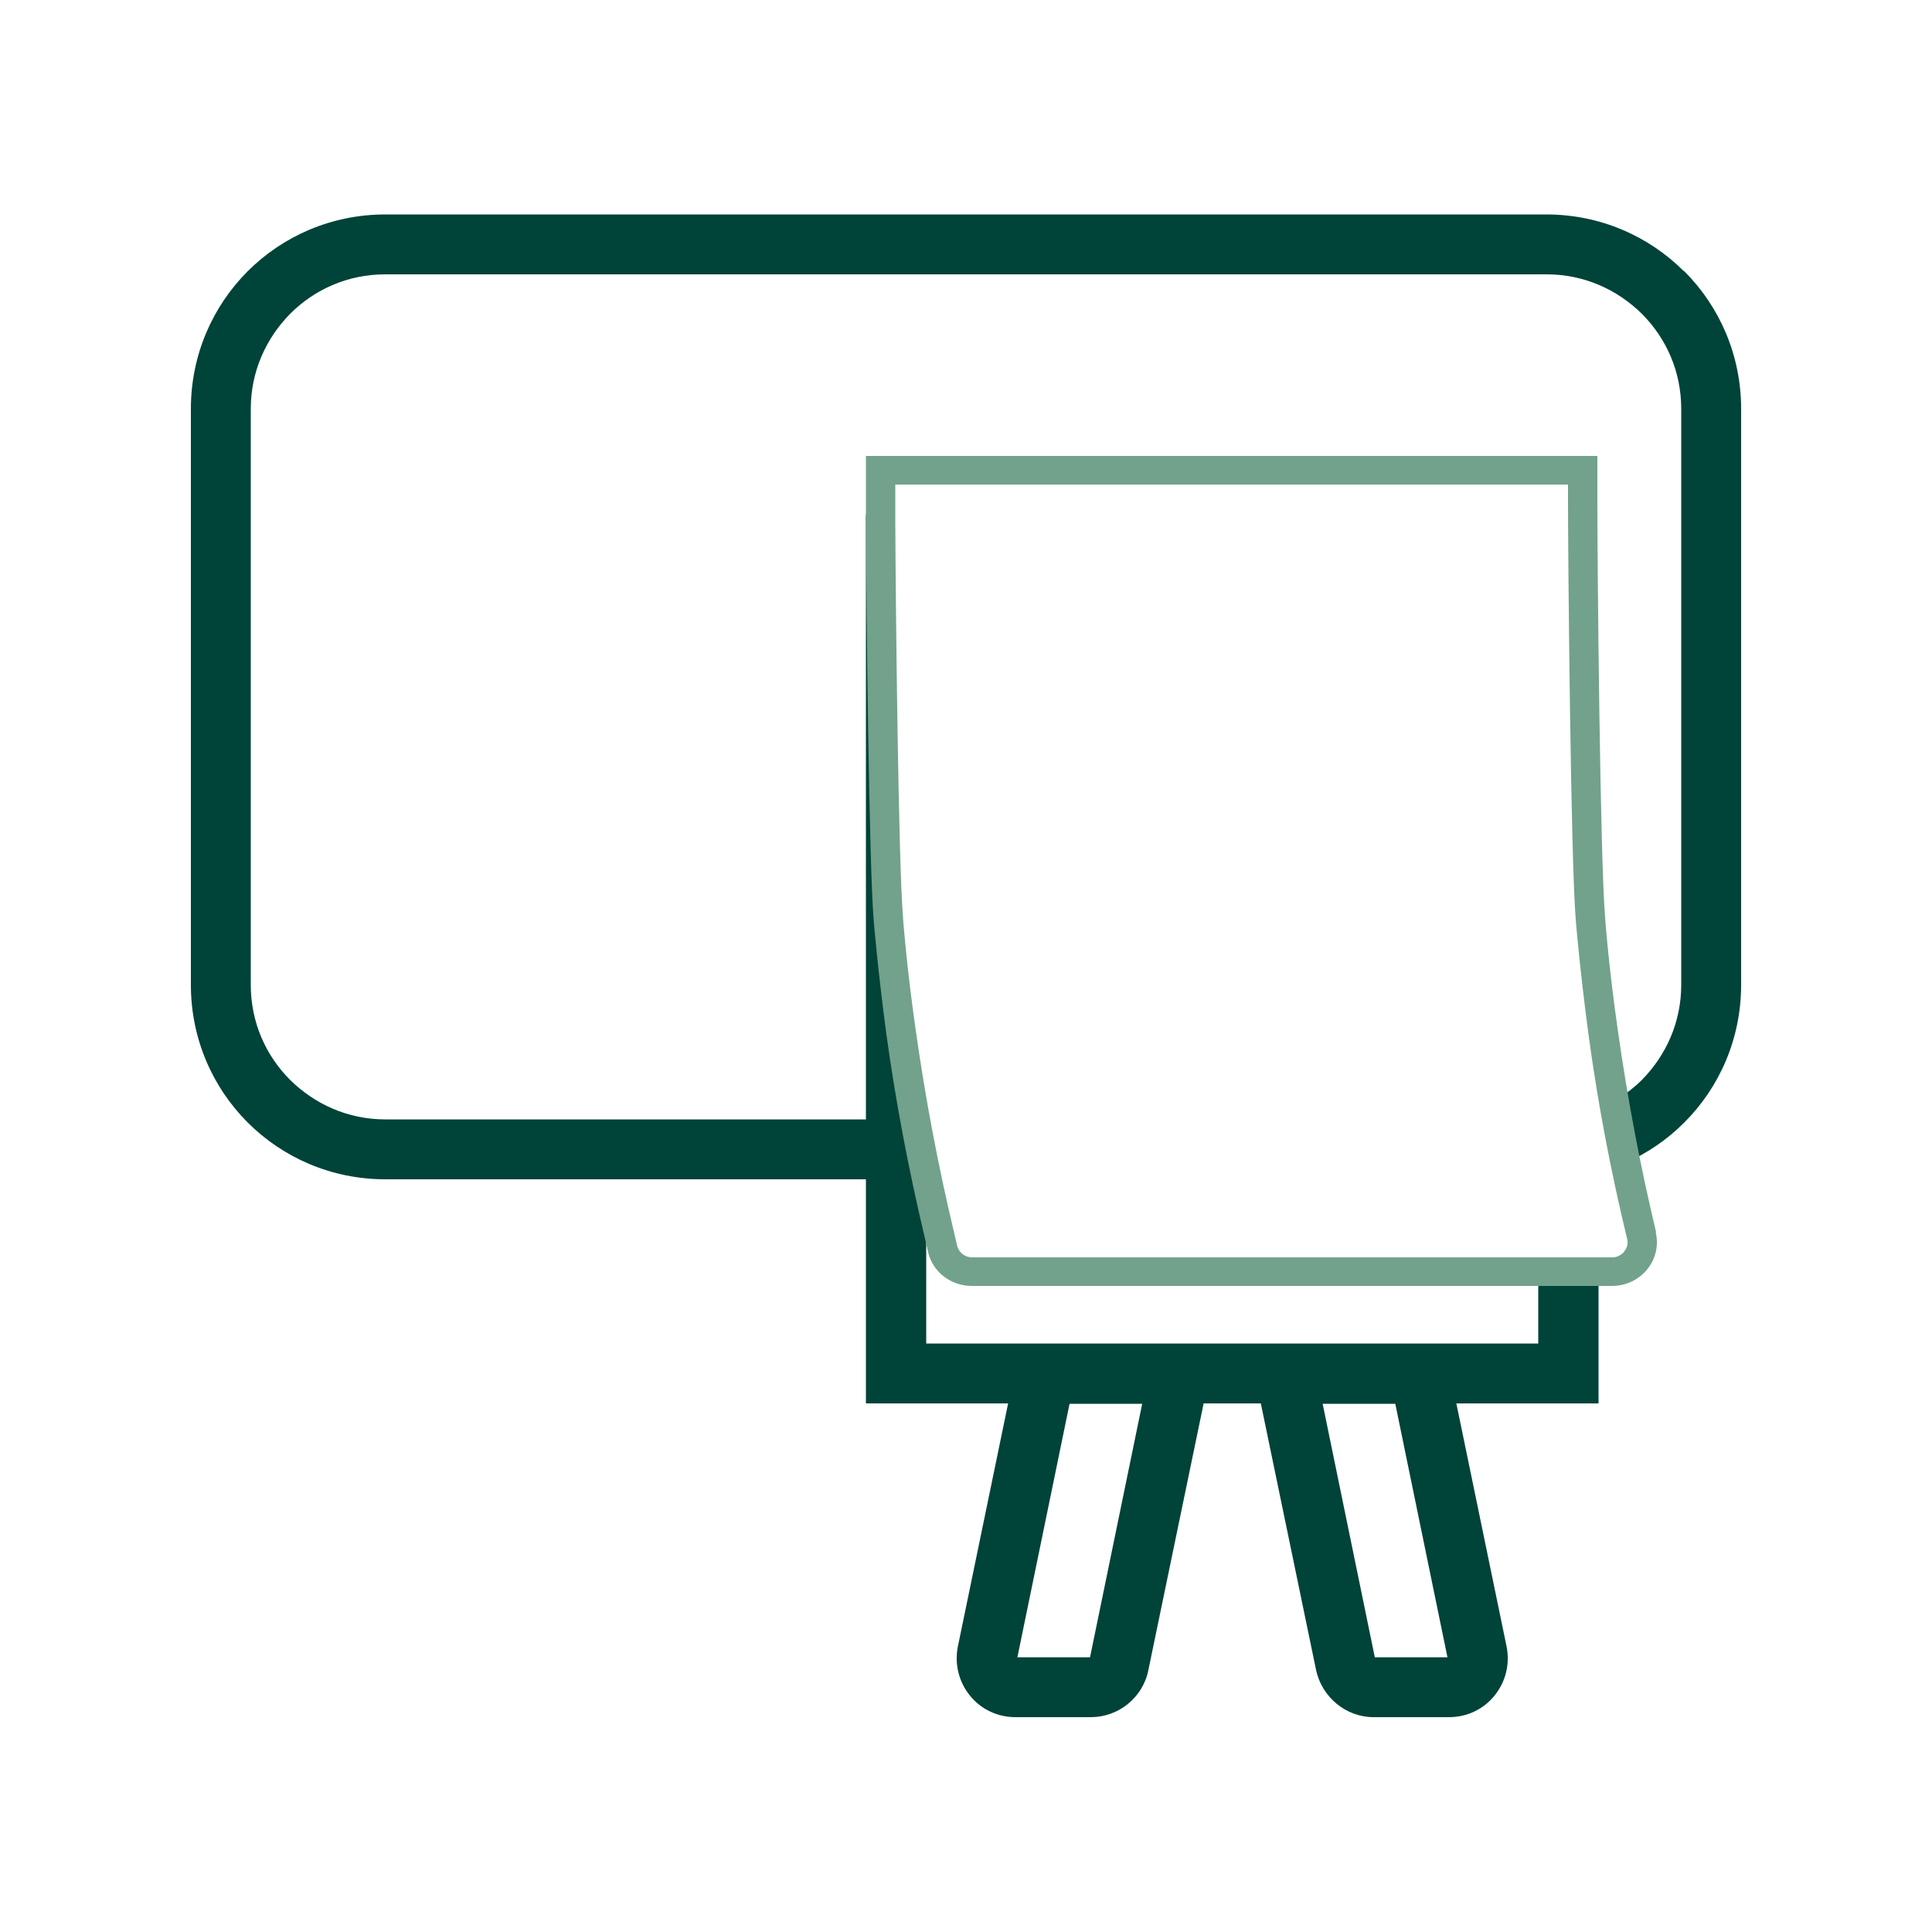
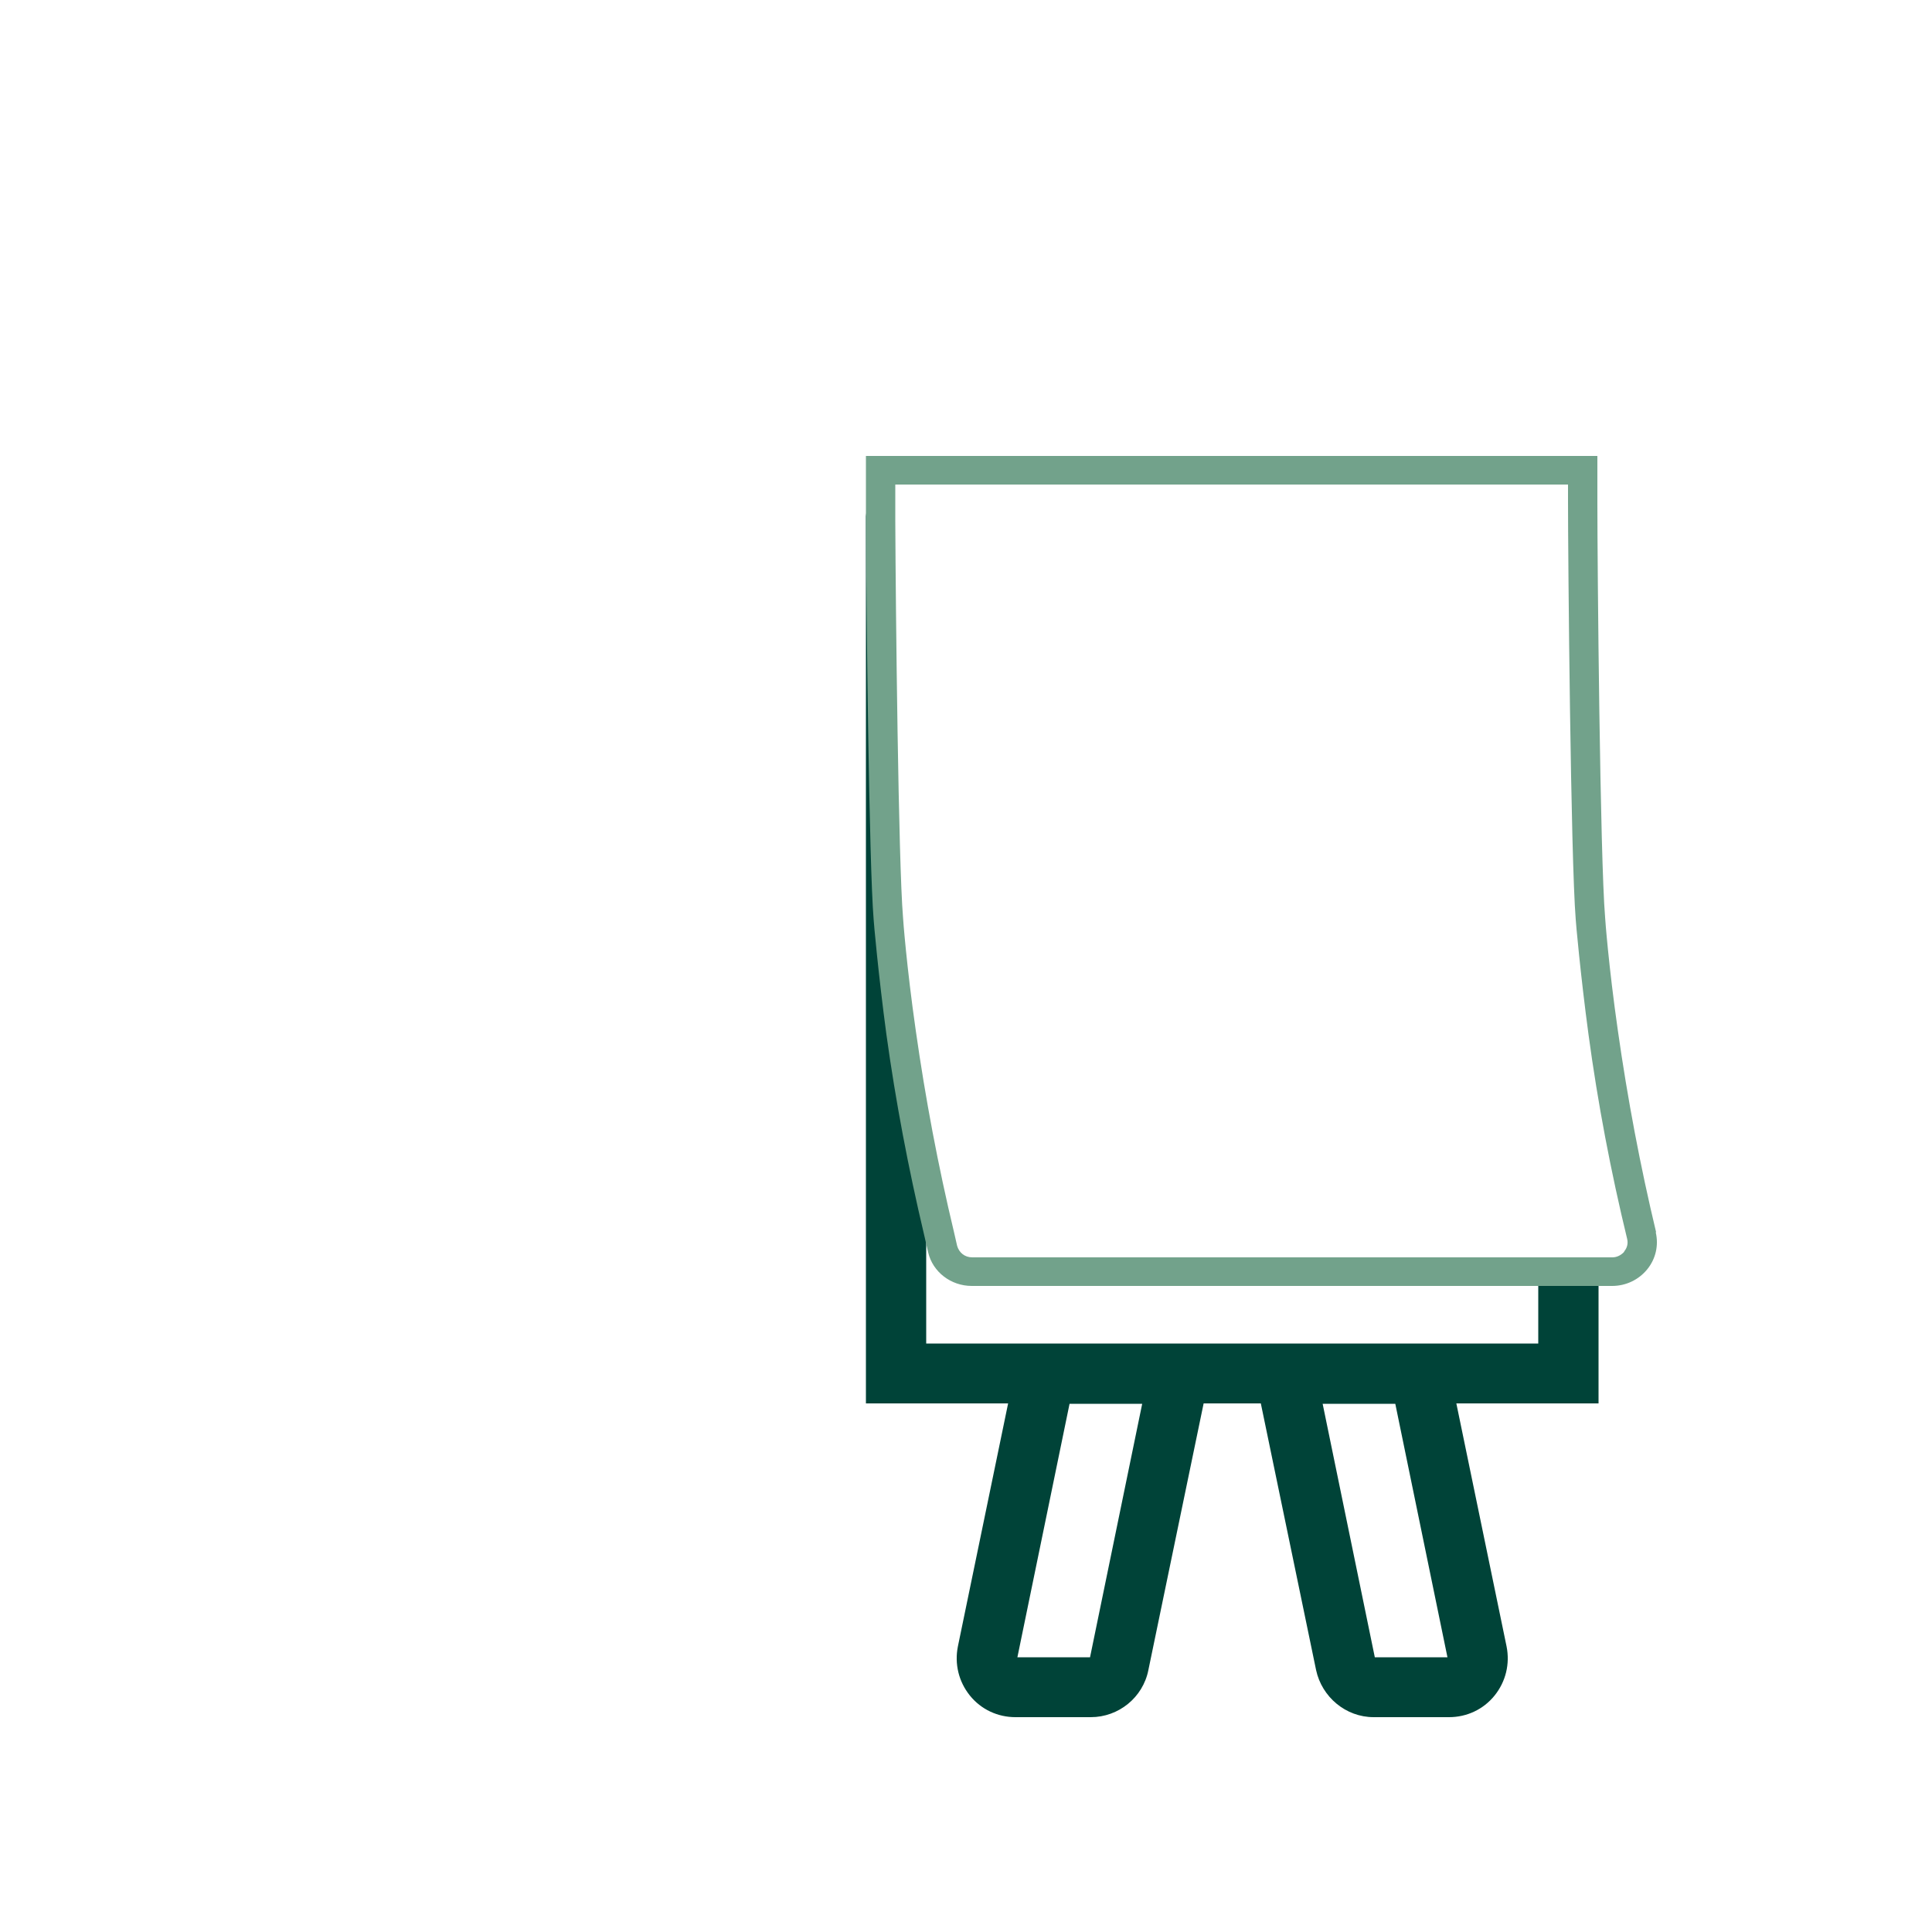
<svg xmlns="http://www.w3.org/2000/svg" id="tableau_blanc_et_paper_board" version="1.1" viewBox="0 0 500 500">
  <defs>
    <style> .st0 { fill: #004338; } .st1 { fill: #72a28b; } </style>
  </defs>
-   <path class="st0" d="M435.8,70.2c-9.1-9.1-21.7-14.7-35.6-14.7H99.7c-13.9,0-26.5,5.6-35.6,14.7-9.1,9.1-14.7,21.7-14.7,35.6v149.1c0,13.9,5.6,26.5,14.7,35.6,9.1,9.1,21.7,14.7,35.6,14.7h129.8v-15.5H99.7c-9.6,0-18.2-3.9-24.6-10.2-6.3-6.3-10.2-14.9-10.2-24.6V105.8c0-9.6,3.9-18.2,10.2-24.6,6.3-6.3,14.9-10.2,24.6-10.2h300.6c9.6,0,18.2,3.9,24.6,10.2,6.3,6.3,10.2,14.9,10.2,24.6v149.1c0,9.6-3.9,18.2-10.2,24.6-1.8,1.8-3.9,3.4-6,4.8l1.6,16.7c5.8-2.5,11-6.1,15.4-10.5,9.1-9.1,14.7-21.7,14.7-35.6V105.8c0-13.9-5.6-26.5-14.7-35.6Z" />
  <path class="st0" d="M398.2,347.7h-158.5v-48.3l-9.6-43-2-91.2-4-32.4v230.4h36.8s-13,62.9-13,62.9c-.9,4.5.2,9.1,3.1,12.7,2.9,3.6,7.2,5.6,11.8,5.6h19.5c7.2,0,13.5-5.1,14.9-12.2l14.3-69h14.8l14.3,69c1.5,7,7.7,12.2,14.9,12.2h19.5c4.6,0,8.9-2,11.8-5.6,2.9-3.6,4-8.2,3.1-12.7l-13-62.9h36.8v-34.6h-15.6v19.1ZM282.1,428.9h-18.8l13.5-65.6h18.8l-13.5,65.6ZM355.8,428.9l-13.5-65.6h18.8s13.5,65.6,13.5,65.6h-18.8Z" />
  <path class="st1" d="M428.6,318.9h0c-4.1-17.1-7.4-34.6-9.9-52.2-2.4-16.7-3.3-29-3.3-29.3-1.3-15.3-2-90.5-2-107.2h0v-12.2h-189.3v16.7h0c.1,23.2.8,88.9,2,103.3,0,.4,1.2,14.1,3.3,29.7,2.4,17.4,5.7,34.7,9.7,51.6h0c.1.4.2.9.3,1.3l.8,3.5c1.2,5.1,5.9,8.7,11.3,8.7h165.7c3.6,0,6.9-1.6,9.1-4.3s3-6.2,2.2-9.6ZM420.4,323.9c-.8.9-1.9,1.5-3.1,1.5h-165.7c-1.9,0-3.4-1.2-3.9-3l-.8-3.5s0,0,0,0h0s0,0,0,0h0c-4.1-17.1-7.4-34.6-9.9-52.2-2.4-16.7-3.3-29-3.3-29.3-1.2-14.2-1.9-80-2-102.7h0c0-1.9,0-3.7,0-5.4v-3.9h174.1v3.9c0,15.7.7,92.9,2,108.7,0,.4,1.2,14.1,3.3,29.7,2.4,17.8,5.8,35.6,10,52.9.3,1.2,0,2.4-.8,3.3Z" />
</svg>